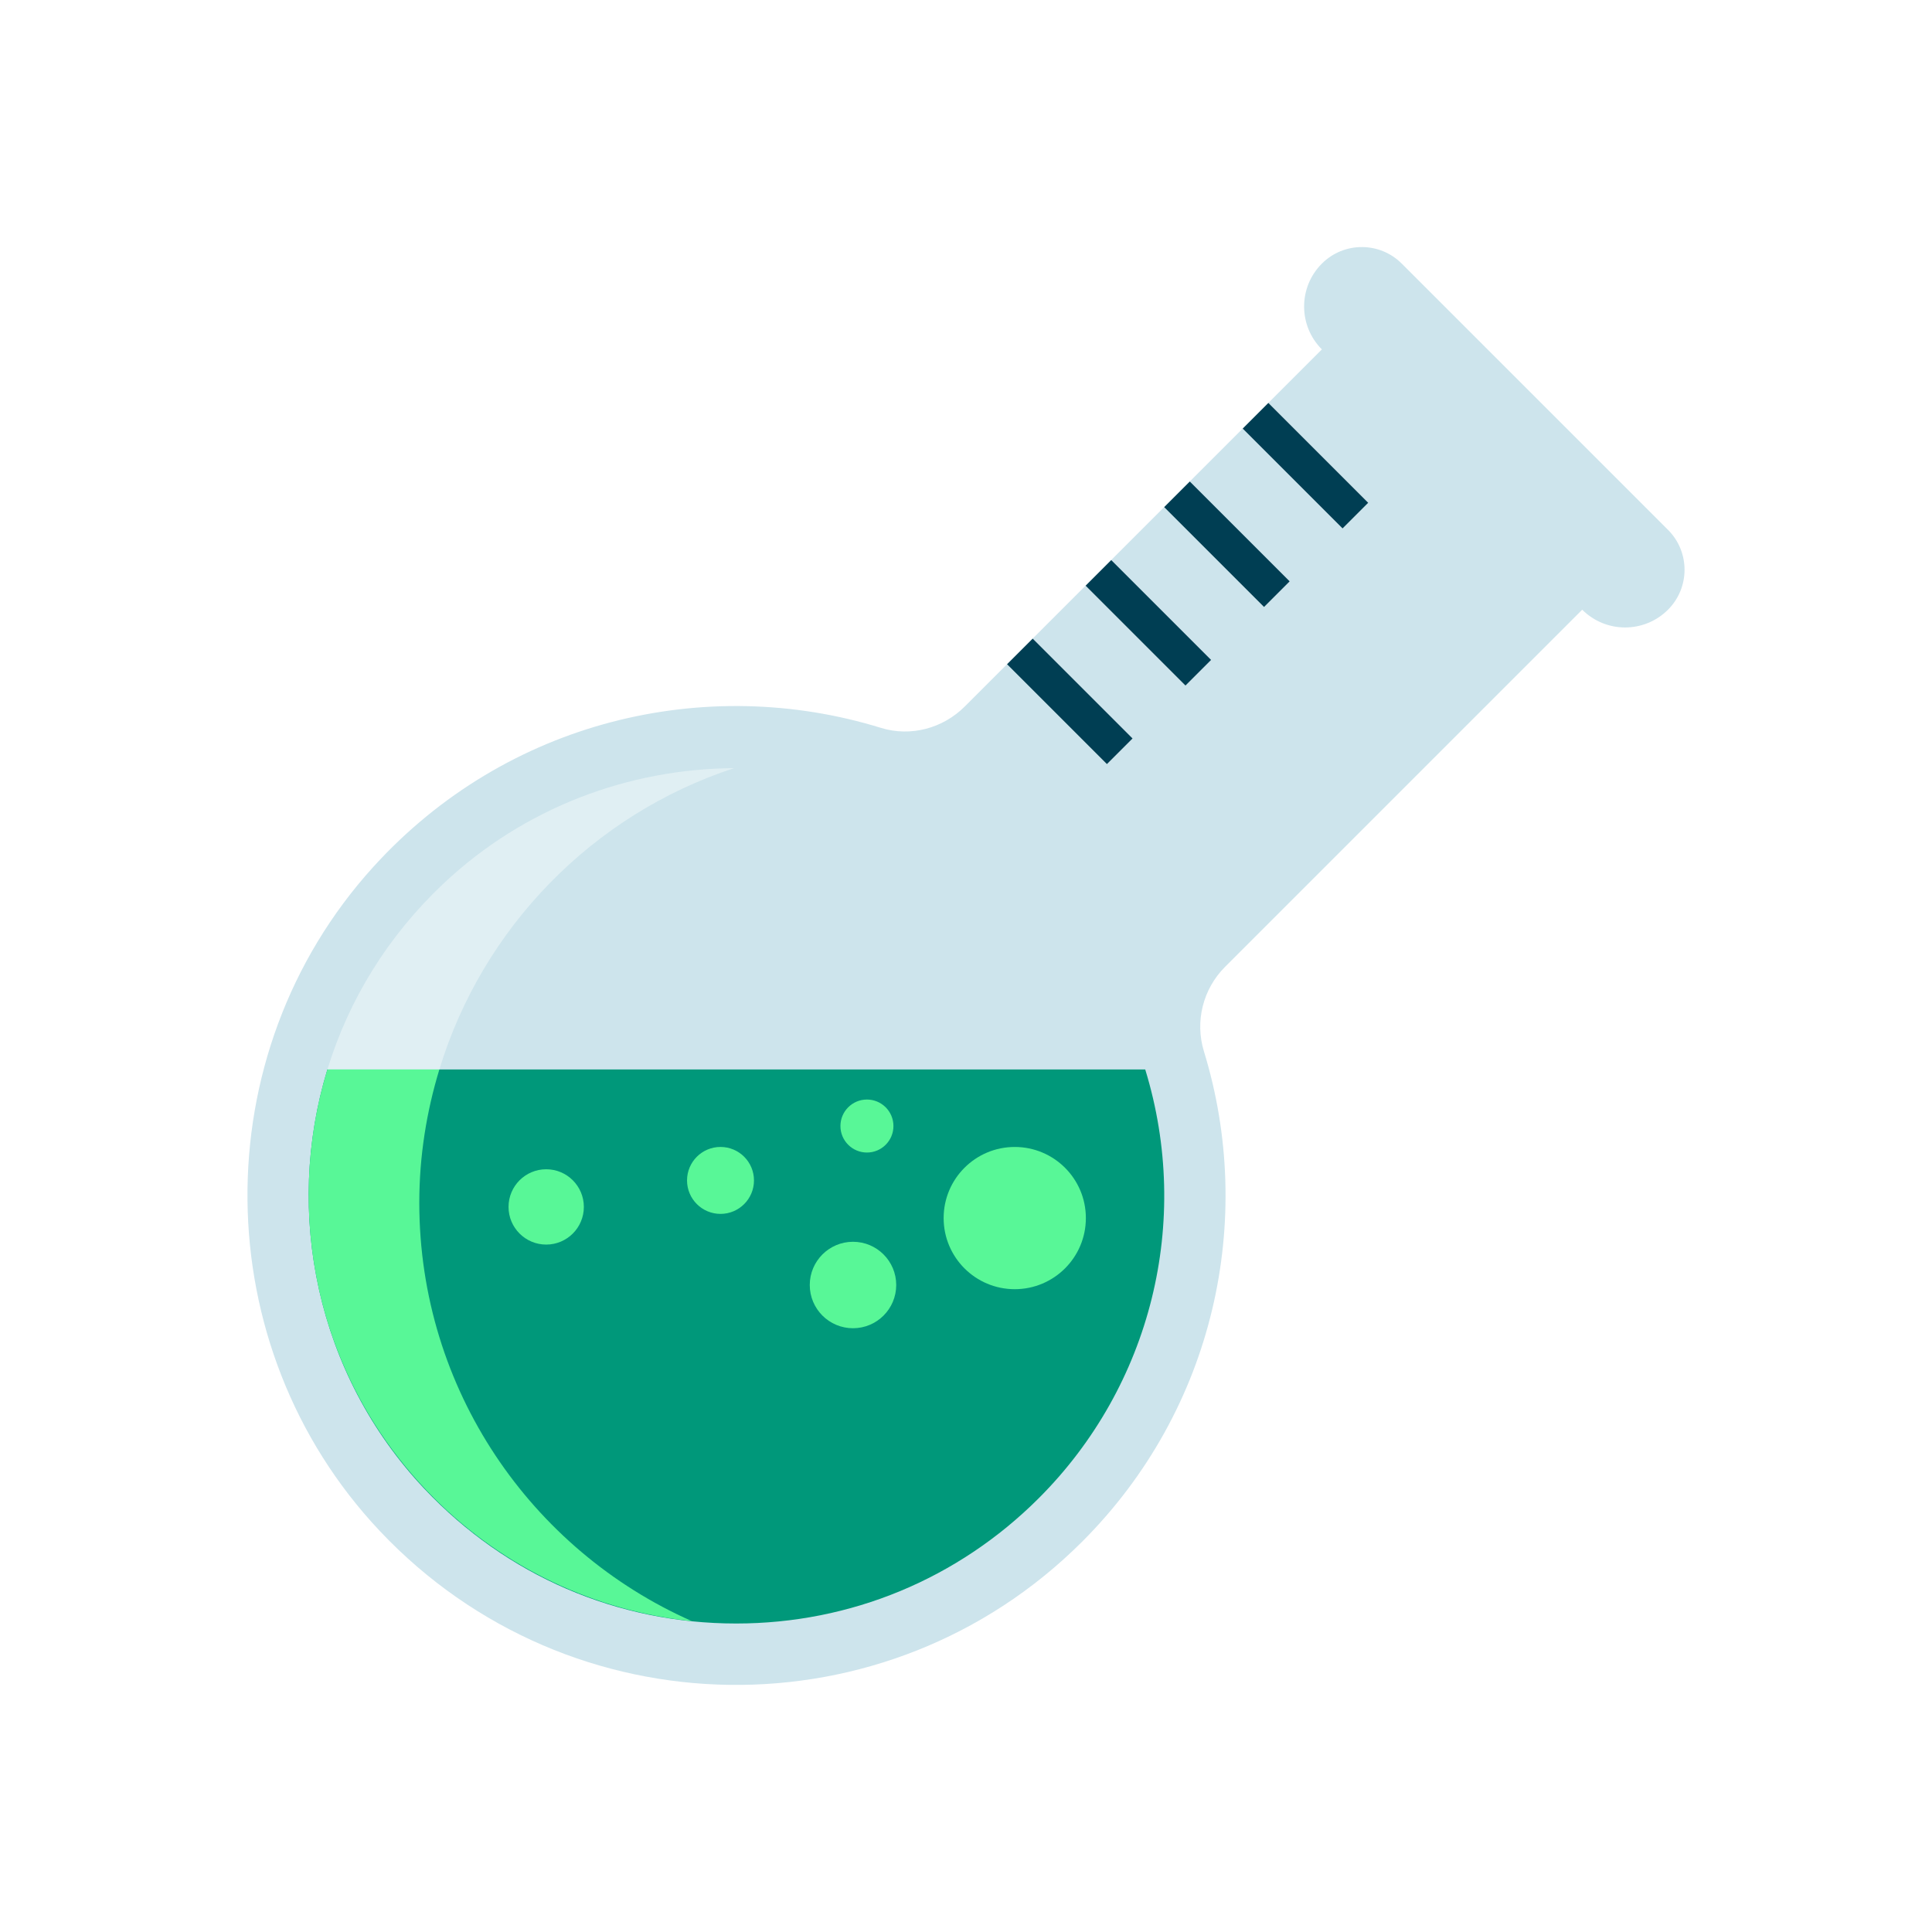
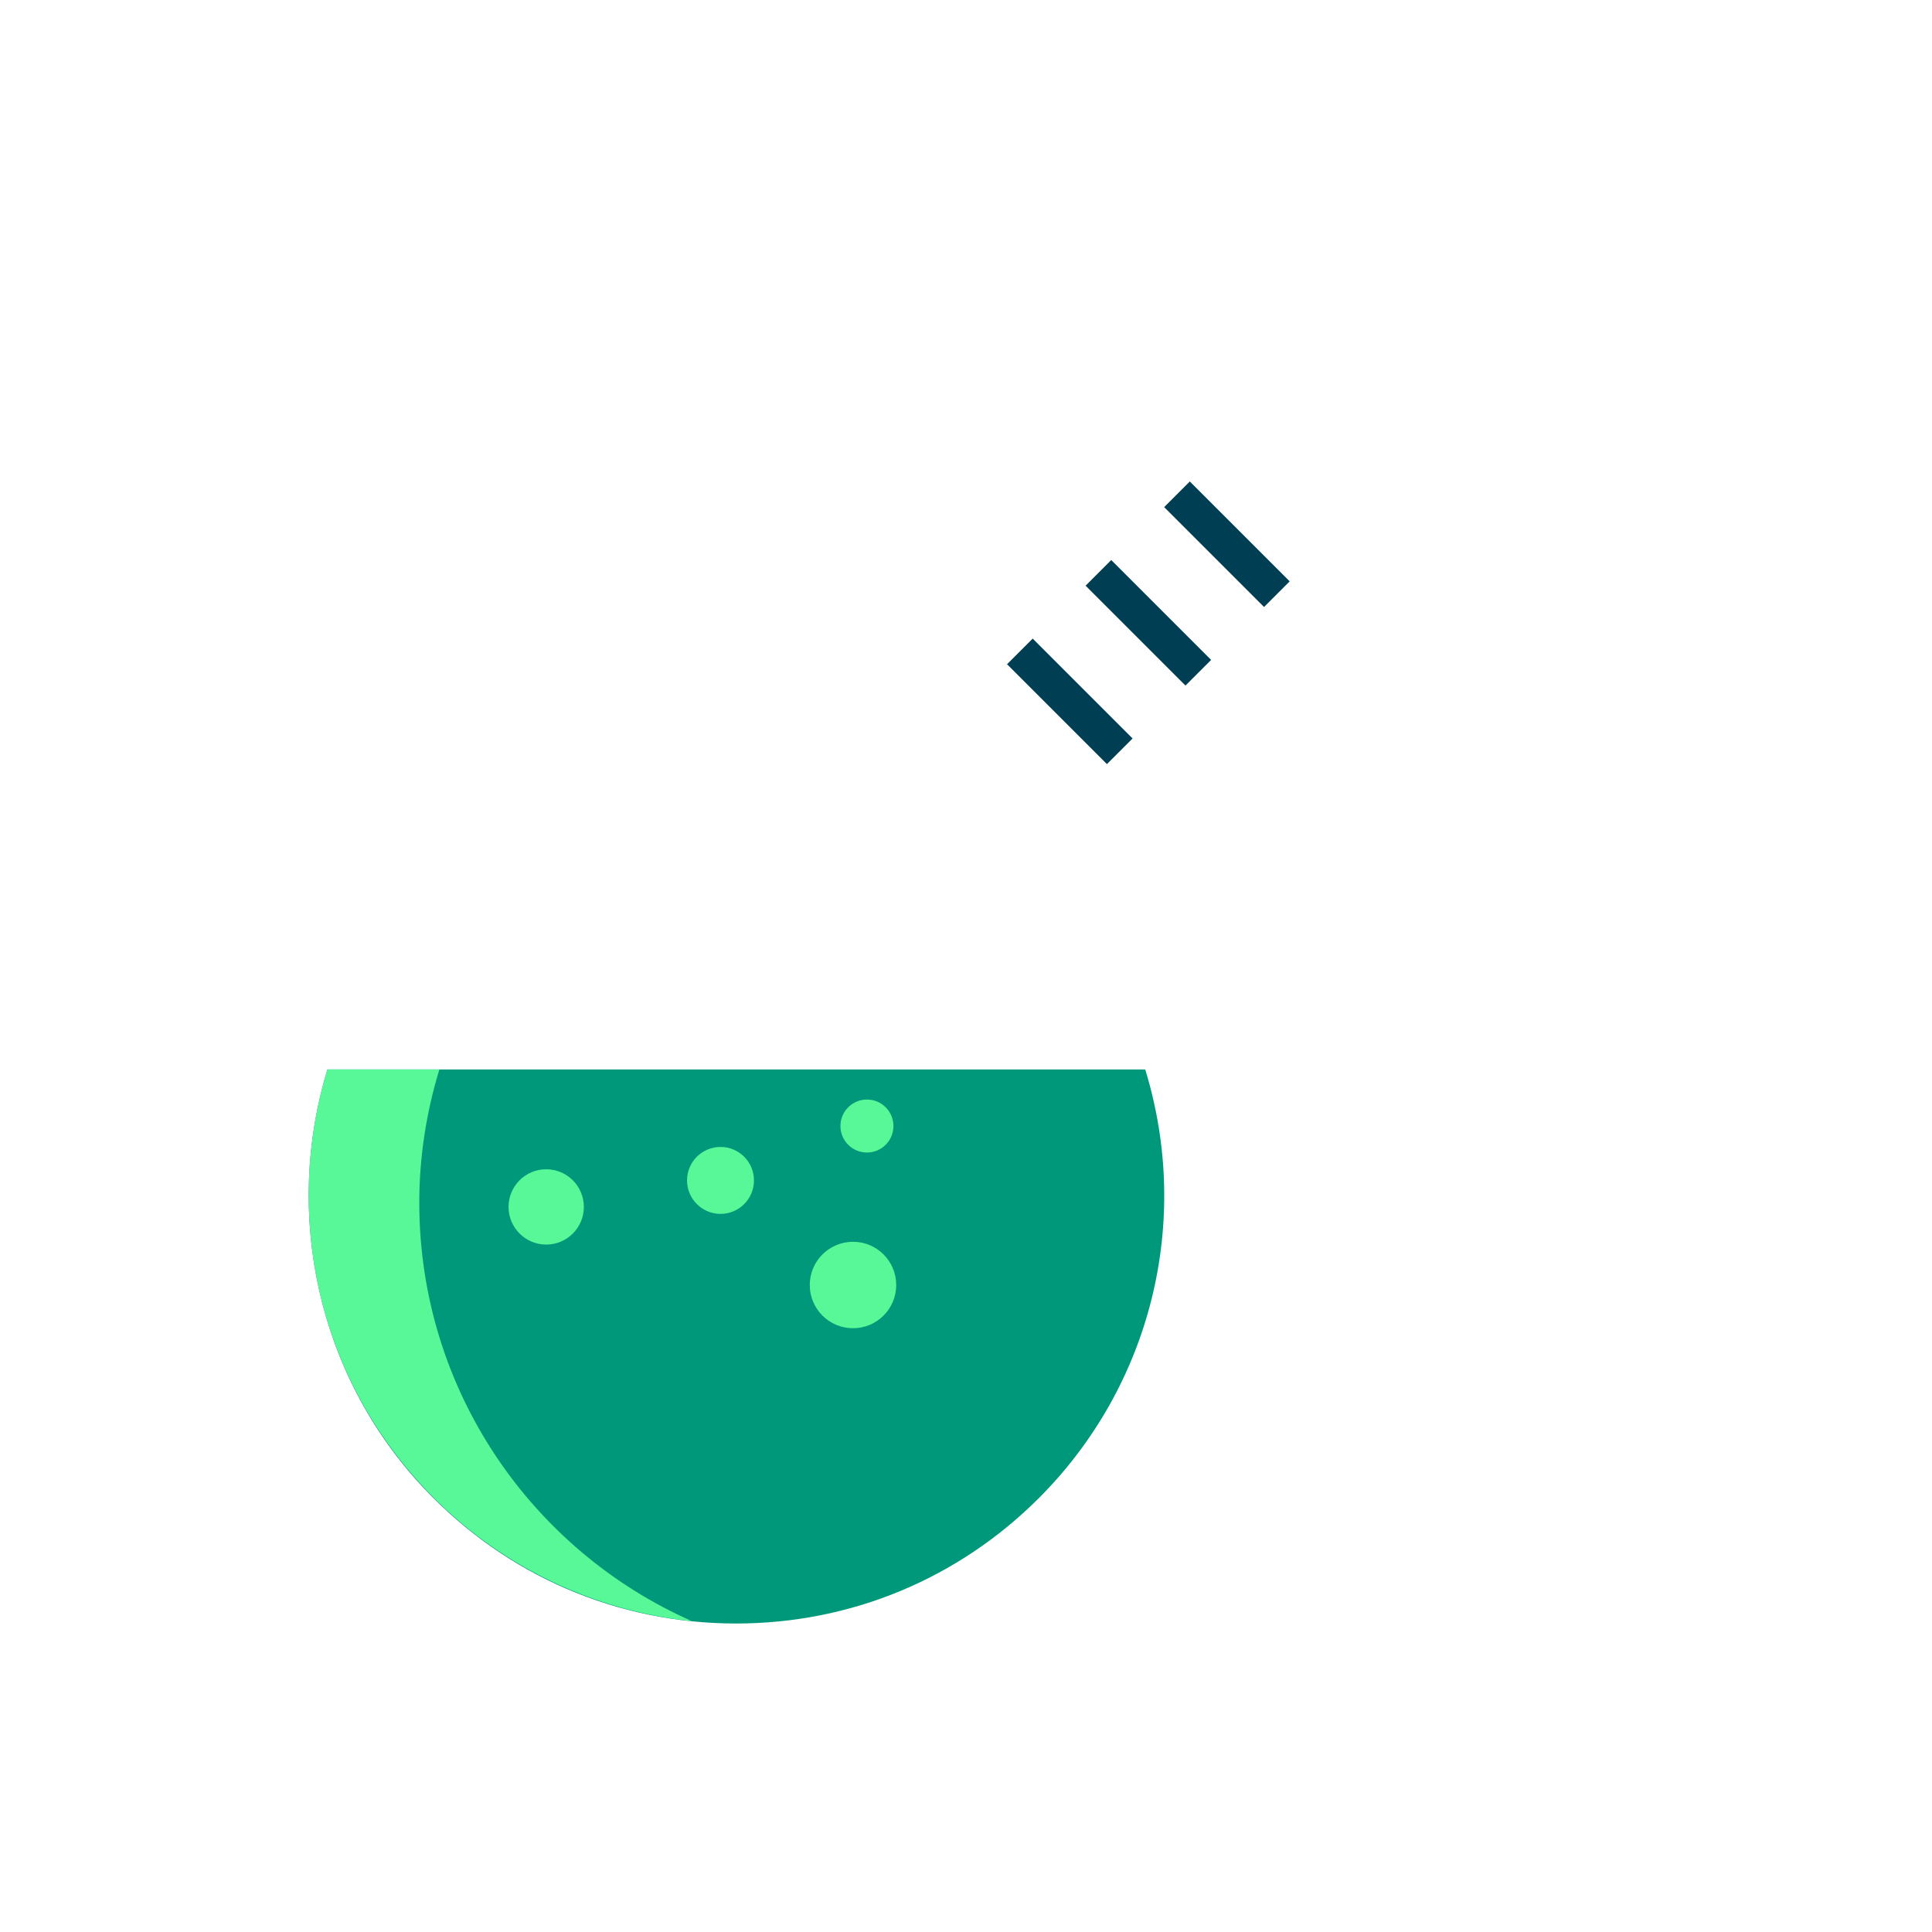
<svg xmlns="http://www.w3.org/2000/svg" viewBox="0 0 120 120">
  <defs>
    <style>.cls-1{fill:#e0eff3;}.cls-1,.cls-2,.cls-3,.cls-4,.cls-5,.cls-6{stroke-width:0px;}.cls-2{fill:none;}.cls-3{fill:#00987a;}.cls-4{fill:#58f797;}.cls-5{fill:#cde4ec;}.cls-6{fill:#003e53;}</style>
  </defs>
  <g id="Laag_2">
-     <rect class="cls-2" height="120" width="120" x="0" />
-   </g>
+     </g>
  <g id="Laag_1">
-     <path class="cls-5" d="M103.602,32.91l-16.537-16.537c-1.37-1.37-3.591-1.37-4.961,0-1.471,1.471-1.471,3.857,0,5.328l-3.325,3.325,6.203,6.203-1.592,1.592-6.203-6.203-3.287,3.287,6.203,6.203-1.592,1.592-6.203-6.203-3.287,3.287,6.203,6.203-1.592,1.592-6.203-6.203-3.287,3.287,6.203,6.203-1.592,1.592-6.203-6.203-2.627,2.627c-1.361,1.361-3.364,1.896-5.203,1.328-10.867-3.357-23.243-.488-31.521,8.621-10.593,11.655-10.41,29.813.398,41.268,11.812,12.518,31.54,12.734,43.625.649,8.24-8.24,10.755-20.03,7.557-30.444-.57-1.857-.062-3.877,1.311-5.251l22.184-22.184c1.471,1.471,3.857,1.471,5.329,0,1.37-1.37,1.37-3.591,0-4.961Z" />
-     <rect class="cls-6" height="8.772" transform="translate(3.296 65.807) rotate(-45)" width="2.252" x="79.959" y="24.538" />
    <rect class="cls-6" height="8.772" transform="translate(-6.462 61.765) rotate(-45)" width="2.252" x="70.2" y="34.297" />
    <rect class="cls-6" height="8.772" transform="translate(-11.341 59.744) rotate(-45)" width="2.252" x="65.321" y="39.176" />
    <rect class="cls-6" height="8.772" transform="translate(-1.583 63.786) rotate(-45)" width="2.252" x="75.08" y="29.418" />
    <path class="cls-3" d="M26.371,92.482c5.085,5.389,11.958,8.357,19.353,8.357,7.102,0,13.778-2.766,18.8-7.787,6.977-6.977,9.509-17.179,6.608-26.626H20.335c-2.706,8.883-.684,18.935,6.036,26.057Z" />
    <circle class="cls-4" cx="33.925" cy="74.964" r="2.339" />
    <circle class="cls-4" cx="44.752" cy="73.318" r="2.079" />
-     <circle class="cls-4" cx="63.028" cy="75.657" r="4.417" />
    <circle class="cls-4" cx="53.847" cy="69.94" r="1.646" />
    <circle class="cls-4" cx="52.981" cy="79.814" r="2.685" />
-     <path class="cls-1" d="M45.591,47.711c-6.519.041-13.024,2.432-18.062,7.186-3.422,3.229-5.864,7.181-7.193,11.528h6.954c2.69-8.831,9.55-15.843,18.301-18.714Z" />
    <path class="cls-4" d="M26.043,74.704c0-2.883.448-5.657,1.247-8.278h-6.954c-.764,2.498-1.163,5.126-1.163,7.825,0,7.102,2.766,13.778,7.787,18.8,4.391,4.391,10.059,7.017,16.013,7.641-9.97-4.411-16.93-14.383-16.93-25.987Z" />
  </g>
</svg>